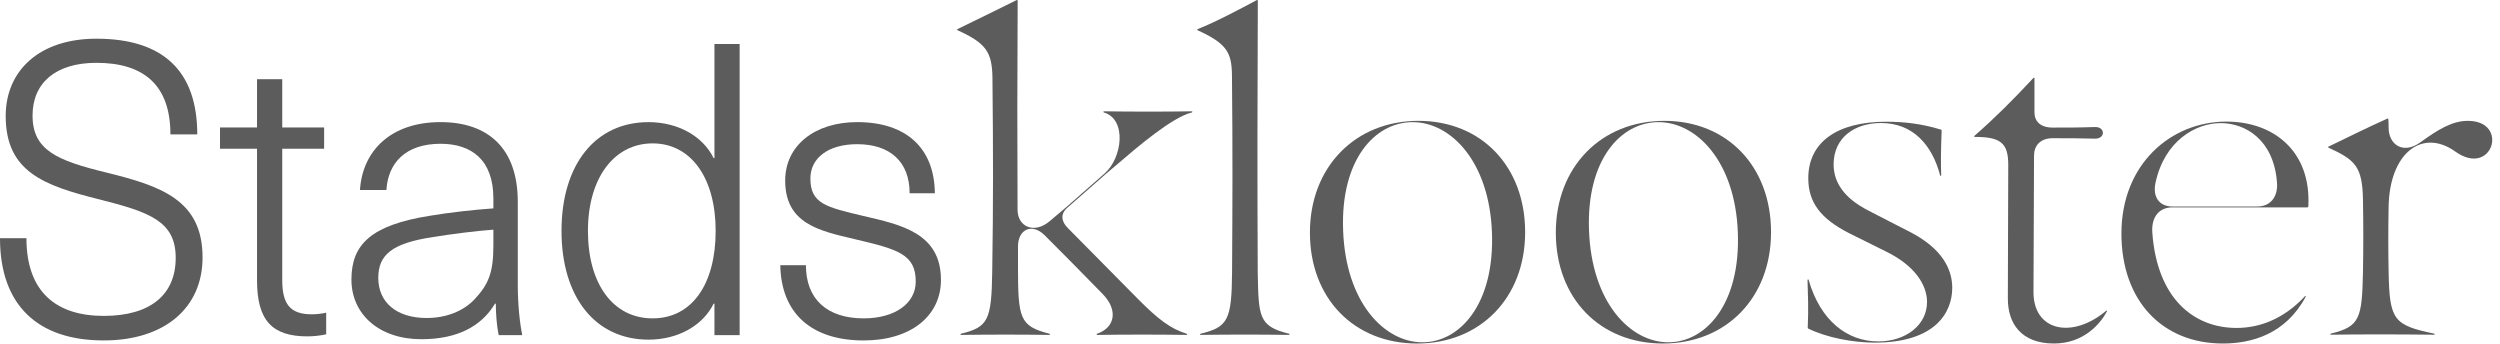
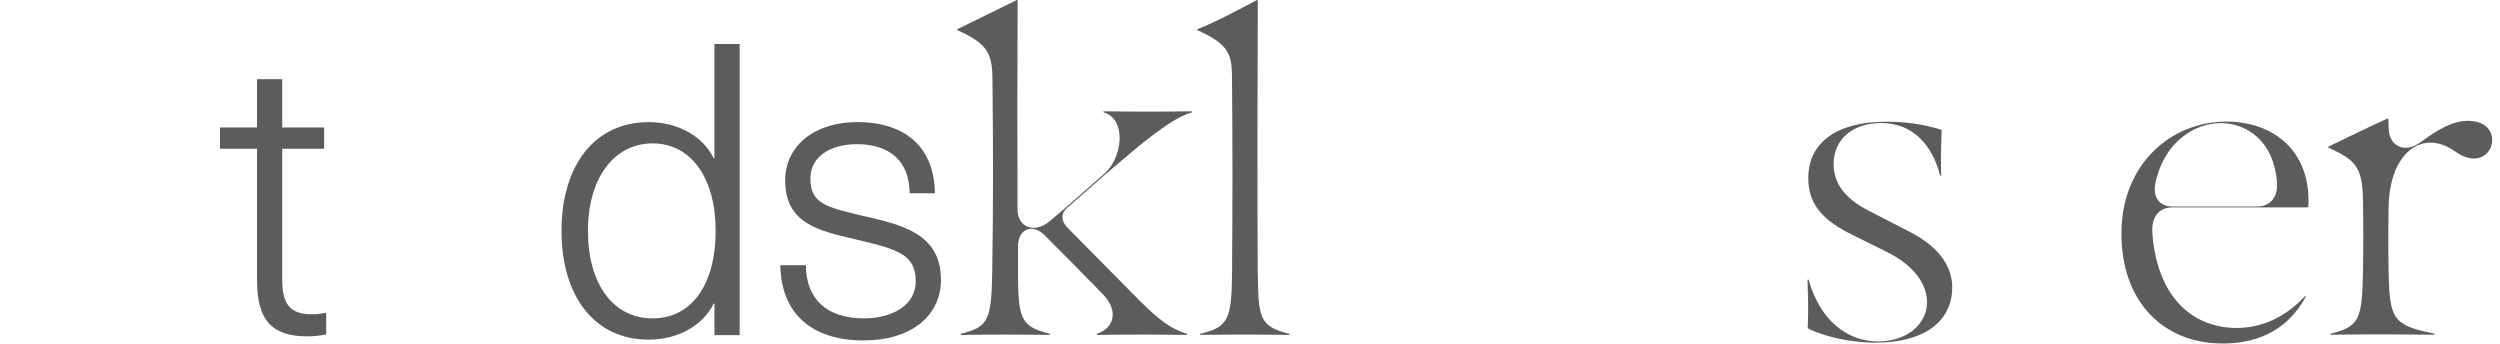
<svg xmlns="http://www.w3.org/2000/svg" width="262" height="36" viewBox="0 0 262 36" fill="none">
  <g clip-path="url(#clip0_96_64)">
-     <path d="M20.673 14.083H17.86C17.86 8.897 15.046 6.584 10.102 6.584C5.839 6.584 3.411 8.684 3.411 12.111C3.411 15.753 6.01 16.825 11.083 18.067C16.838 19.481 21.228 20.938 21.228 26.98C21.228 32.292 17.221 35.678 10.869 35.678C4.006 35.678 0 32.036 0 24.965H2.771C2.771 30.665 5.967 33.106 10.869 33.106C15.77 33.106 18.414 30.878 18.414 27.021C18.414 23.164 15.643 22.221 10.4 20.893C4.561 19.44 0.597 17.983 0.597 12.154C0.597 7.397 4.135 4.055 10.102 4.055C17.136 4.055 20.673 7.482 20.673 14.081V14.083Z" fill="#5C5C5C" />
    <path d="M34.184 32.766V35.036C33.63 35.166 32.863 35.252 32.223 35.252C28.514 35.252 26.936 33.581 26.936 29.382V15.585H23.057V13.357H26.936V8.301H29.579V13.357H33.968V15.585H29.579V29.34C29.579 31.911 30.431 32.939 32.69 32.939C33.244 32.939 33.84 32.853 34.182 32.767L34.184 32.766Z" fill="#5C5C5C" />
-     <path d="M54.264 21.154V29.766C54.264 31.994 54.478 33.88 54.733 35.122H52.26C52.046 34.093 51.962 32.808 51.962 31.822H51.876C50.47 34.179 47.954 35.55 44.161 35.55C39.729 35.55 36.83 32.937 36.83 29.295C36.83 25.653 38.834 23.595 45.057 22.611C47.061 22.269 49.788 21.968 51.707 21.839V20.81C51.707 16.74 49.405 15.068 46.166 15.068C42.5 15.068 40.667 17.082 40.496 19.91H37.725C37.98 15.84 40.922 12.797 46.166 12.797C51.024 12.797 54.264 15.41 54.264 21.152V21.154ZM51.707 24.069C49.874 24.198 47.232 24.54 45.399 24.841C41.05 25.485 39.644 26.727 39.644 29.127C39.644 31.654 41.519 33.326 44.716 33.326C46.72 33.326 48.51 32.639 49.703 31.397C51.152 29.854 51.707 28.655 51.707 25.741V24.069Z" fill="#5C5C5C" />
    <path d="M74.873 35.123V31.824H74.787C73.678 34.095 71.078 35.595 67.967 35.595C62.383 35.595 58.846 31.139 58.846 24.196C58.846 17.253 62.383 12.799 67.967 12.799C71.078 12.799 73.68 14.299 74.787 16.57H74.873V4.613H77.515V35.122H74.873V35.123ZM61.616 24.196C61.616 29.766 64.259 33.365 68.393 33.365C72.528 33.365 75.001 29.766 75.001 24.196C75.001 18.625 72.401 15.027 68.393 15.027C64.385 15.027 61.616 18.625 61.616 24.196Z" fill="#5C5C5C" />
    <path d="M97.972 20.253H95.329C95.329 16.953 93.282 15.111 89.831 15.111C86.846 15.111 84.929 16.525 84.929 18.71C84.929 21.366 86.634 21.71 90.385 22.61C94.434 23.552 98.612 24.409 98.612 29.338C98.612 33.109 95.458 35.679 90.514 35.679C85.058 35.679 81.861 32.851 81.775 27.795H84.46C84.46 31.351 86.677 33.365 90.514 33.365C93.753 33.365 95.969 31.822 95.969 29.508C95.969 26.637 94.094 26.123 89.533 25.053C85.91 24.196 82.287 23.466 82.287 18.925C82.287 15.24 85.398 12.797 89.832 12.797C94.948 12.797 97.931 15.496 97.973 20.253H97.972Z" fill="#5C5C5C" />
    <path d="M100.71 34.974C103.566 34.279 103.907 33.549 103.985 28.492C104.099 21.107 104.087 16.026 104.009 8.21C103.985 5.43 103.317 4.518 100.359 3.174C100.291 3.14 100.291 3.071 100.348 3.048C102.4 2.068 104.032 1.236 106.526 0.017C106.594 -0.017 106.651 -0.006 106.651 0.096C106.606 8.791 106.606 14.248 106.64 21.996C106.651 23.751 108.362 24.559 110.006 23.181C110.63 22.645 111.231 22.156 111.796 21.665C113.18 20.457 114.414 19.363 115.763 18.179C117.623 16.549 118.113 12.519 115.699 11.789C115.608 11.766 115.608 11.664 115.71 11.664C118.543 11.709 122.227 11.709 124.88 11.664C124.981 11.653 124.981 11.755 124.903 11.789C122.863 12.268 119.176 15.422 117.136 17.177C116.717 17.53 116.286 17.883 115.867 18.249C114.506 19.444 113.26 20.55 111.866 21.758C111.039 22.475 111.299 23.296 111.911 23.9C114.348 26.35 116.806 28.868 119.29 31.363C121.353 33.447 122.69 34.462 124.357 34.974C124.448 35.008 124.425 35.1 124.323 35.1C121.399 35.055 117.919 35.055 114.995 35.1C114.904 35.1 114.904 35.008 114.972 34.974C116.785 34.37 117.261 32.558 115.562 30.814C113.262 28.466 111.402 26.565 109.464 24.64C108.15 23.353 106.687 24.025 106.687 25.825V27.854C106.687 33.358 106.835 34.166 109.974 34.974C110.065 34.998 110.042 35.1 109.964 35.1C106.847 35.055 103.832 35.055 100.726 35.1C100.648 35.1 100.625 34.998 100.715 34.974H100.71Z" fill="#5C5C5C" />
    <path d="M125.822 34.974C128.679 34.279 129.087 33.549 129.121 28.492C129.165 21.107 129.189 16.071 129.11 7.891C129.087 5.441 128.509 4.552 125.518 3.174C125.45 3.14 125.461 3.071 125.518 3.048C127.365 2.331 130.119 0.86 131.695 0.017C131.763 -0.017 131.82 -0.006 131.82 0.096C131.776 10.043 131.763 18.544 131.81 28.49C131.901 33.15 131.867 34.188 135.085 34.972C135.176 34.996 135.153 35.098 135.074 35.098C131.958 35.053 128.943 35.053 125.837 35.098C125.758 35.098 125.735 34.996 125.826 34.972L125.822 34.974Z" fill="#5C5C5C" />
-     <path d="M137.279 24.377C137.279 17.494 142.04 12.664 148.647 12.664C155.255 12.664 159.835 17.45 159.835 24.332C159.835 31.214 155.132 36 148.512 36C141.892 36 137.279 31.259 137.279 24.378V24.377ZM149.068 35.873C152.991 35.873 156.64 31.872 156.357 24.377C156.084 16.89 152.015 12.8 148.048 12.8C144.081 12.8 140.476 16.743 140.76 24.149C141.032 31.727 145.101 35.874 149.068 35.874V35.873Z" fill="#5C5C5C" />
-     <path d="M163.049 24.377C163.049 17.494 167.809 12.664 174.417 12.664C181.024 12.664 185.605 17.45 185.605 24.332C185.605 31.214 180.901 36 174.281 36C167.661 36 163.049 31.259 163.049 24.378V24.377ZM174.838 35.873C178.76 35.873 182.41 31.872 182.126 24.377C181.853 16.89 177.785 12.8 173.818 12.8C169.851 12.8 166.246 16.743 166.529 24.149C166.802 31.727 170.871 35.874 174.838 35.874V35.873Z" fill="#5C5C5C" />
    <path d="M189.508 34.437C189.463 34.414 189.451 34.391 189.451 34.335C189.542 32.364 189.474 30.883 189.428 29.356C189.428 29.265 189.519 29.254 189.542 29.333C190.788 33.65 193.623 35.781 196.841 35.781C199.742 35.781 201.953 34.05 201.953 31.657C201.953 29.811 200.616 27.818 197.702 26.383C196.41 25.734 195.062 25.073 193.758 24.424C190.822 22.92 189.508 21.223 189.508 18.681C189.508 14.853 192.603 12.756 197.658 12.756C199.484 12.756 201.331 12.949 203.394 13.577C203.474 13.6 203.484 13.611 203.484 13.702C203.394 15.98 203.394 17.235 203.44 18.362C203.44 18.443 203.349 18.454 203.326 18.373C202.488 15.206 200.493 12.892 197.126 12.892C194.452 12.892 192.163 14.351 192.163 17.233C192.163 19.079 193.216 20.753 195.846 22.087C197.331 22.837 198.817 23.637 200.3 24.377C203.429 26.03 204.595 28.103 204.595 30.164C204.595 32.74 202.827 35.907 196.479 35.907C194.156 35.907 191.412 35.371 189.508 34.437Z" fill="#5C5C5C" />
-     <path d="M210.422 31.325C210.422 26.38 210.466 21.39 210.466 17.288C210.466 14.987 209.673 14.349 206.965 14.349C206.884 14.349 206.874 14.28 206.92 14.236C209.085 12.345 210.944 10.486 213.098 8.174C213.142 8.117 213.212 8.151 213.212 8.208V11.775C213.212 12.685 213.802 13.37 215.116 13.37C216.601 13.37 218.04 13.37 219.525 13.313C220.67 13.268 220.67 14.567 219.525 14.531C218.04 14.485 216.601 14.485 215.116 14.485C213.802 14.485 213.167 15.293 213.167 16.297C213.167 21.15 213.11 25.914 213.11 30.631C213.11 34.688 217.158 35.566 220.727 32.569C220.795 32.524 220.841 32.569 220.807 32.637C220.116 33.926 218.383 35.999 215.253 35.999C211.796 35.999 210.425 33.868 210.425 31.329L210.422 31.325Z" fill="#5C5C5C" />
    <path d="M222.326 24.467C222.326 17.208 227.505 12.742 233.332 12.742C238.274 12.742 242.229 15.852 241.912 21.641C241.912 21.709 241.878 21.732 241.81 21.732H227.664C226.259 21.732 225.432 22.77 225.567 24.421C226.077 31.292 229.909 34.368 234.396 34.368C236.8 34.368 239.339 33.434 241.56 31.041C241.605 30.995 241.674 31.031 241.639 31.099C239.531 35.019 235.983 35.999 232.956 35.999C226.619 35.999 222.324 31.532 222.324 24.467H222.326ZM227.664 21.641H236.573C237.978 21.641 238.761 20.569 238.626 19.099C238.285 14.667 235.35 12.902 232.721 12.902C230.091 12.902 226.839 14.769 225.897 19.157C225.58 20.616 226.272 21.641 227.666 21.641H227.664Z" fill="#5C5C5C" />
    <path d="M244.274 34.962C247.322 34.222 247.538 33.367 247.64 28.49C247.684 25.962 247.684 23.488 247.64 20.97C247.583 17.45 246.836 16.765 244.035 15.478C243.967 15.455 243.967 15.387 244.024 15.366C246.449 14.204 247.798 13.509 250.202 12.426C250.293 12.381 250.327 12.415 250.327 13.36C250.327 15.195 251.869 16.197 253.648 14.921C255.462 13.611 256.957 12.665 258.635 12.665C263.021 12.665 261.208 18.669 257.309 15.878C253.862 13.417 250.418 16.014 250.327 21.678C250.282 23.956 250.282 26.202 250.327 28.492C250.418 33.552 250.847 34.075 255.098 34.964C255.189 34.975 255.166 35.079 255.087 35.079C251.018 35.032 247.312 35.032 244.286 35.079C244.218 35.079 244.195 34.987 244.275 34.964L244.274 34.962Z" fill="#5C5C5C" />
  </g>
  <defs>
    <clipPath id="clip0_96_64">
      <rect width="261.191" height="36" fill="white" />
    </clipPath>
  </defs>
</svg>